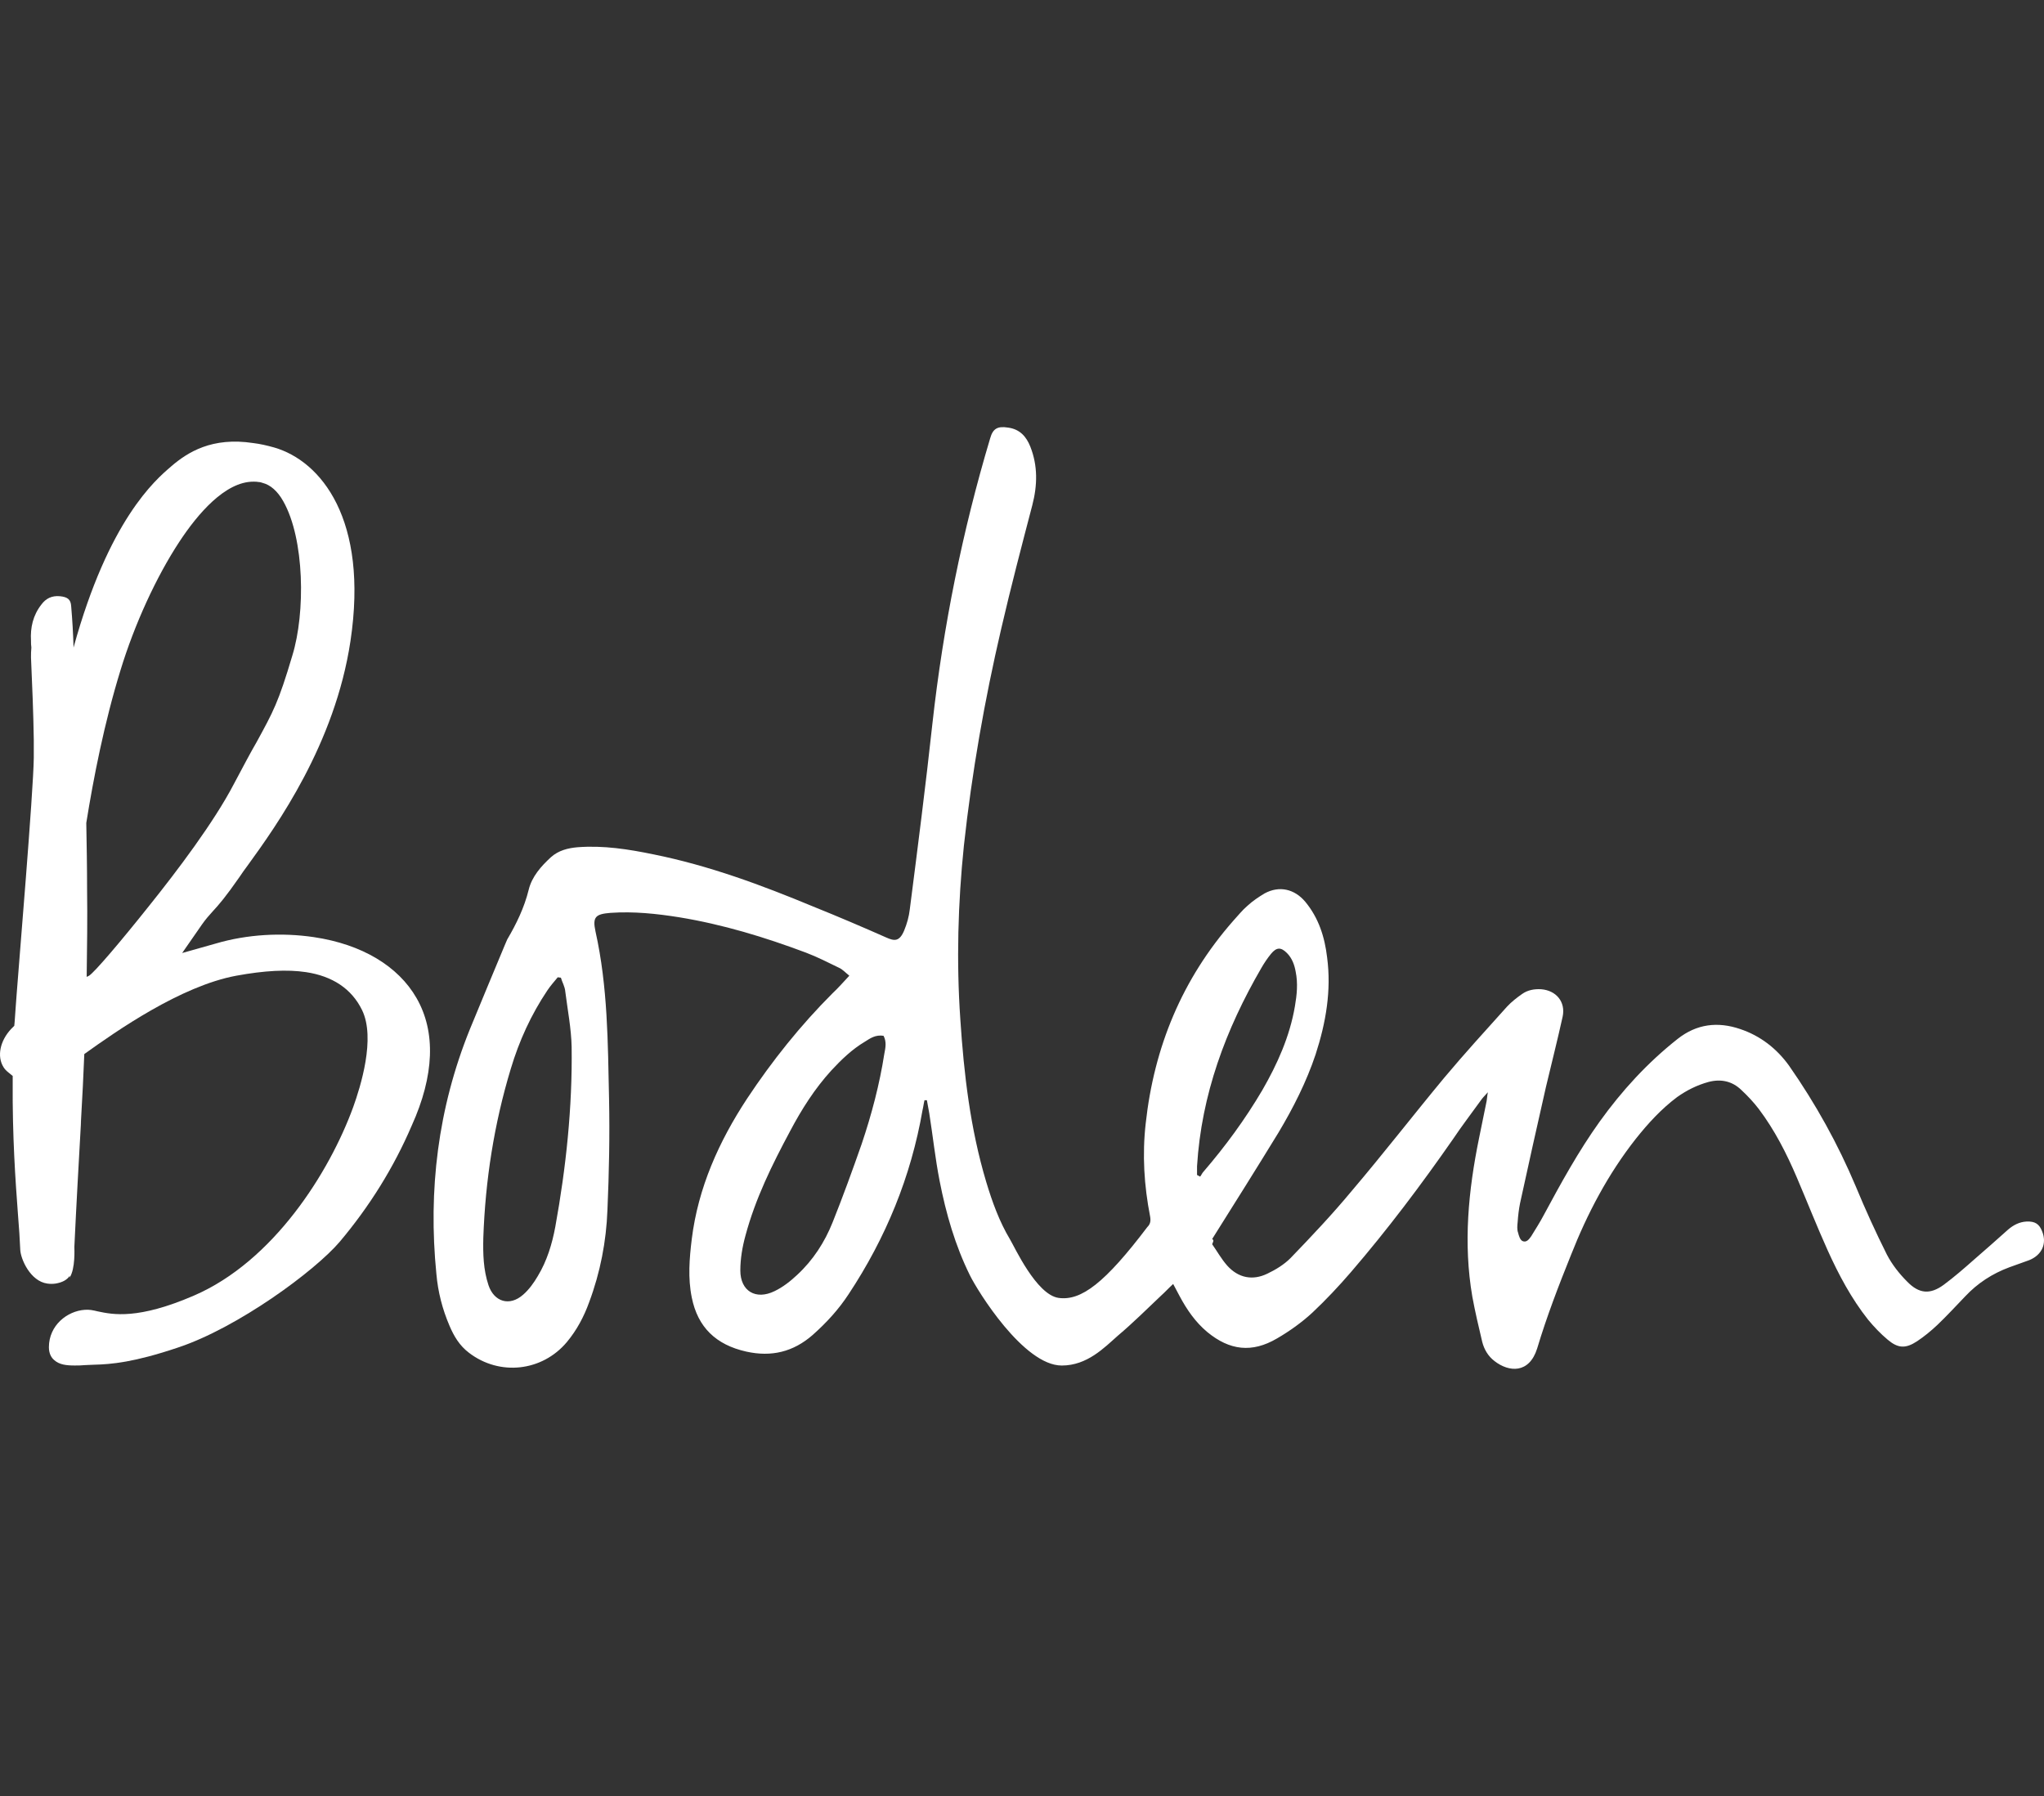
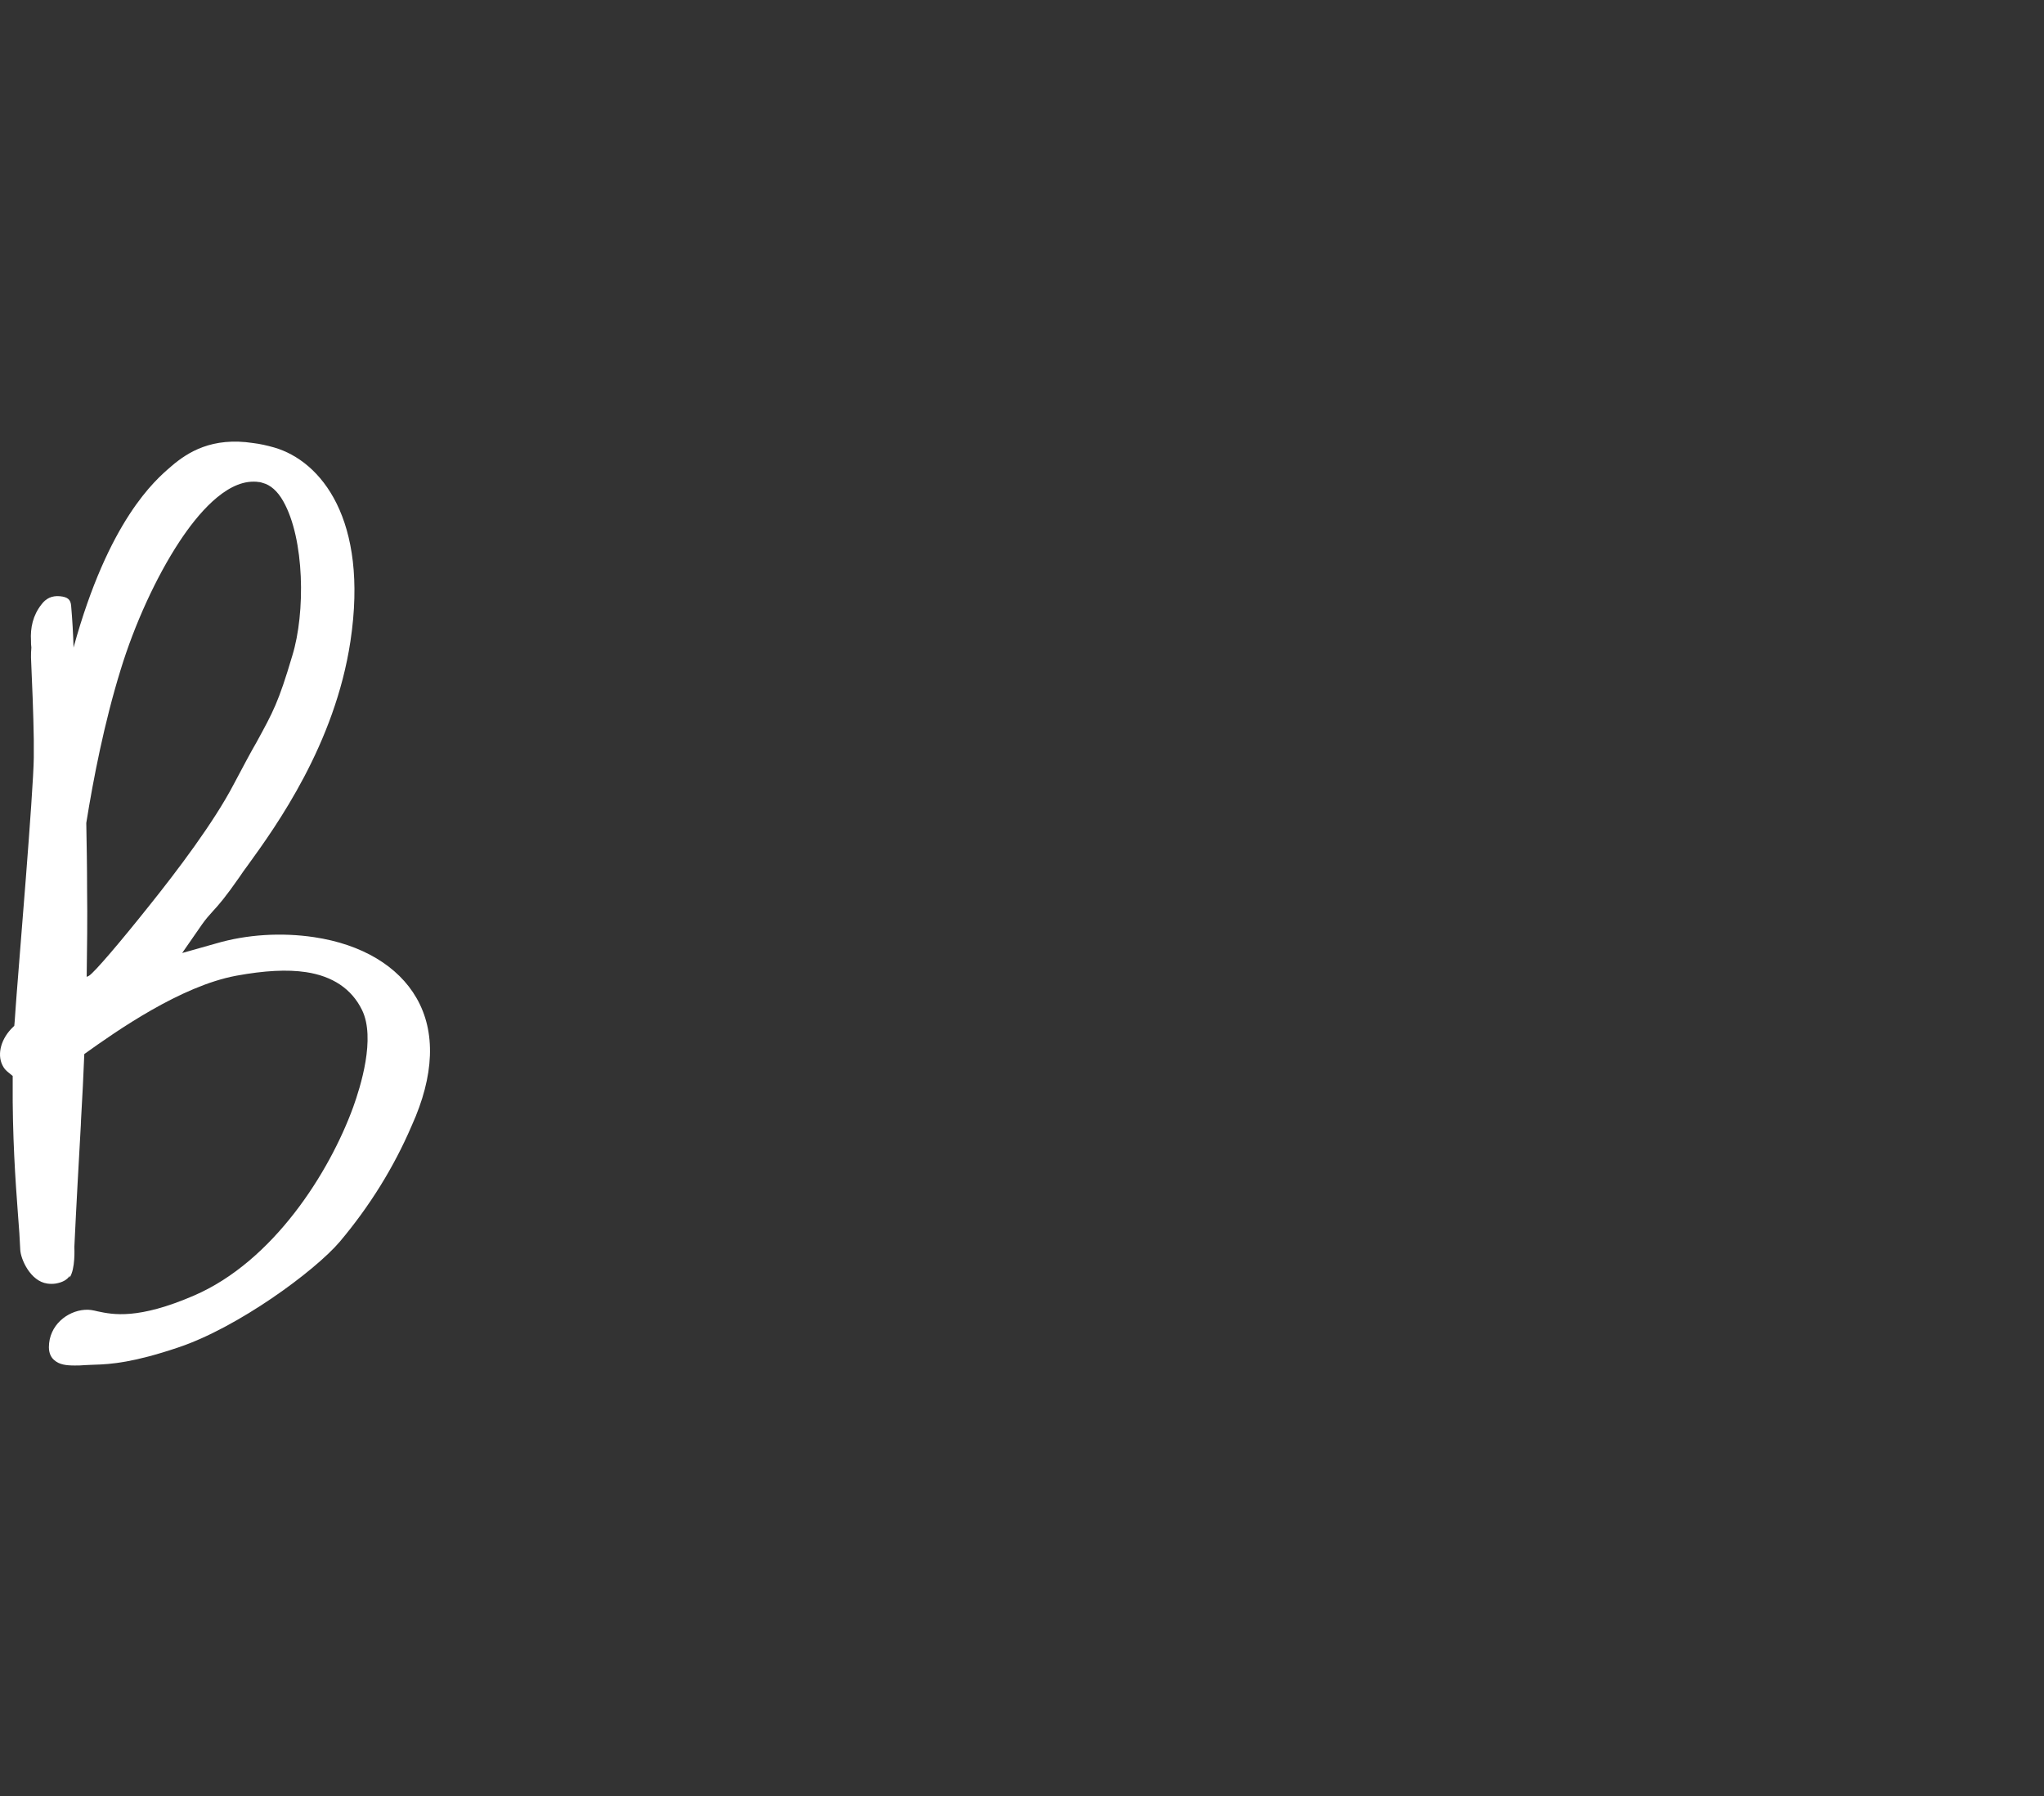
<svg xmlns="http://www.w3.org/2000/svg" width="66" height="58" viewBox="0 0 66 58" fill="none">
  <rect x="0" y="0" width="66" height="58" fill="#333333" stroke="none" />
  <g clip-path="url(#clip0_168_42759)">
-     <path d="M38.652 37.946C38.69 37.959 38.716 37.984 38.754 37.997C38.793 37.946 38.819 37.881 38.857 37.843C39.564 37.021 40.206 36.147 40.758 35.209C41.246 34.362 41.645 33.475 41.812 32.499C41.876 32.127 41.914 31.754 41.837 31.381C41.799 31.163 41.722 30.945 41.555 30.778C41.362 30.585 41.221 30.585 41.041 30.803C40.925 30.945 40.822 31.099 40.733 31.253C39.576 33.244 38.793 35.351 38.652 37.663C38.652 37.753 38.652 37.843 38.652 37.946ZM28.529 33.45C28.272 33.411 28.105 33.527 27.925 33.642C27.514 33.886 27.168 34.22 26.846 34.567C26.307 35.158 25.883 35.826 25.51 36.533C24.932 37.612 24.393 38.703 24.072 39.898C23.969 40.271 23.905 40.656 23.905 41.029C23.905 41.697 24.406 41.992 25.009 41.697C25.279 41.568 25.523 41.376 25.742 41.17C26.255 40.695 26.628 40.117 26.885 39.474C27.219 38.639 27.527 37.791 27.823 36.944C28.144 35.993 28.401 35.017 28.555 34.028C28.593 33.835 28.632 33.642 28.529 33.45ZM18.111 31.574C18.073 31.574 18.047 31.561 18.009 31.561C17.893 31.703 17.777 31.831 17.674 31.985C17.148 32.769 16.762 33.617 16.493 34.516C15.953 36.301 15.671 38.113 15.606 39.975C15.594 40.489 15.606 41.003 15.773 41.504C15.953 42.043 16.454 42.198 16.891 41.812C17.084 41.645 17.238 41.427 17.366 41.209C17.662 40.72 17.829 40.168 17.931 39.616C18.278 37.702 18.484 35.762 18.458 33.809C18.445 33.218 18.33 32.627 18.253 32.024C18.24 31.857 18.15 31.715 18.111 31.574ZM39.14 40.181C39.294 40.399 39.435 40.656 39.628 40.874C39.987 41.273 40.45 41.363 40.925 41.131C41.195 41.003 41.465 40.836 41.67 40.63C42.351 39.924 43.019 39.217 43.648 38.459C44.663 37.265 45.627 36.019 46.629 34.811C47.284 34.028 47.977 33.27 48.658 32.512C48.8 32.358 48.98 32.217 49.147 32.101C49.326 31.972 49.545 31.934 49.763 31.947C50.251 31.985 50.559 32.358 50.457 32.833C50.29 33.591 50.097 34.349 49.917 35.107C49.635 36.353 49.352 37.612 49.082 38.858C49.044 39.05 49.018 39.256 49.005 39.461C48.992 39.577 48.98 39.706 49.018 39.808C49.044 39.911 49.082 40.039 49.159 40.078C49.288 40.142 49.378 40.014 49.442 39.924C49.583 39.693 49.725 39.474 49.853 39.23C50.405 38.203 50.971 37.175 51.651 36.224C52.371 35.222 53.193 34.323 54.169 33.552C54.786 33.064 55.467 32.987 56.186 33.231C56.841 33.45 57.368 33.861 57.766 34.413C58.627 35.646 59.346 36.944 59.924 38.318C60.232 39.063 60.566 39.795 60.926 40.515C61.093 40.836 61.324 41.131 61.581 41.388C61.967 41.786 62.326 41.812 62.763 41.491C63.11 41.234 63.431 40.952 63.752 40.669C64.125 40.348 64.484 40.027 64.844 39.706C65.011 39.564 65.204 39.461 65.435 39.449C65.705 39.436 65.846 39.526 65.936 39.757C66.103 40.155 65.936 40.528 65.525 40.695C65.306 40.772 65.101 40.849 64.882 40.926C64.33 41.131 63.855 41.44 63.457 41.864C63.161 42.172 62.866 42.493 62.557 42.788C62.352 42.981 62.133 43.161 61.902 43.315C61.53 43.559 61.286 43.546 60.952 43.264C60.721 43.071 60.515 42.853 60.322 42.621C59.783 41.941 59.372 41.17 59.012 40.373C58.665 39.603 58.357 38.819 58.023 38.036C57.689 37.252 57.303 36.494 56.79 35.813C56.623 35.595 56.43 35.389 56.224 35.197C55.929 34.914 55.569 34.837 55.171 34.94C54.799 35.042 54.465 35.209 54.156 35.428C53.642 35.813 53.219 36.276 52.82 36.777C51.921 37.92 51.253 39.192 50.727 40.528C50.328 41.517 49.943 42.519 49.635 43.546C49.378 44.368 48.723 44.317 48.26 43.957C48.055 43.803 47.926 43.585 47.862 43.341C47.746 42.853 47.631 42.365 47.541 41.876C47.245 40.155 47.412 38.447 47.759 36.751C47.836 36.353 47.926 35.955 48.003 35.556C48.016 35.492 48.016 35.415 48.042 35.274C47.926 35.402 47.862 35.466 47.81 35.544C47.515 35.955 47.207 36.353 46.924 36.777C45.897 38.254 44.805 39.706 43.623 41.08C43.225 41.542 42.814 41.979 42.377 42.39C42.03 42.711 41.632 42.994 41.233 43.225C40.424 43.7 39.705 43.611 38.986 43.02C38.6 42.699 38.318 42.288 38.086 41.851C38.022 41.735 37.971 41.632 37.881 41.465C37.727 41.607 37.611 41.735 37.495 41.838C37.033 42.275 36.583 42.724 36.095 43.135C35.658 43.521 35.106 44.099 34.284 44.099C33.051 44.099 31.561 41.684 31.317 41.183C30.841 40.219 30.546 39.192 30.34 38.138C30.199 37.419 30.122 36.687 30.006 35.955C29.981 35.813 29.955 35.672 29.929 35.531H29.852C29.826 35.633 29.814 35.749 29.788 35.852C29.416 37.997 28.606 39.975 27.399 41.799C27.078 42.288 26.692 42.711 26.243 43.11C25.613 43.662 24.907 43.829 24.097 43.649C23.121 43.431 22.53 42.866 22.337 41.902C22.209 41.273 22.26 40.643 22.337 40.014C22.543 38.357 23.211 36.867 24.123 35.479C24.932 34.259 25.844 33.116 26.885 32.075C27.065 31.908 27.232 31.715 27.424 31.51C27.296 31.407 27.206 31.304 27.09 31.253C26.744 31.086 26.397 30.906 26.024 30.765C24.688 30.264 23.34 29.853 21.926 29.622C21.194 29.506 20.462 29.429 19.717 29.48C19.229 29.519 19.126 29.609 19.229 30.084C19.627 31.87 19.627 33.668 19.666 35.479C19.691 36.674 19.666 37.881 19.614 39.076C19.576 40.091 19.383 41.093 19.023 42.056C18.856 42.519 18.625 42.956 18.304 43.341C17.508 44.291 16.133 44.446 15.144 43.688C14.836 43.456 14.656 43.148 14.514 42.814C14.283 42.275 14.142 41.722 14.091 41.144C13.821 38.434 14.142 35.788 15.17 33.244C15.542 32.332 15.928 31.42 16.3 30.521C16.326 30.457 16.351 30.405 16.377 30.341C16.672 29.84 16.929 29.313 17.071 28.735C17.174 28.311 17.469 27.977 17.79 27.682C18.034 27.463 18.343 27.387 18.651 27.361C19.486 27.297 20.295 27.425 21.104 27.592C22.89 27.952 24.585 28.581 26.255 29.275C27.052 29.596 27.835 29.93 28.619 30.277C28.876 30.392 29.043 30.418 29.197 30.046C29.287 29.827 29.351 29.596 29.377 29.365C29.634 27.361 29.891 25.357 30.109 23.353C30.456 20.231 31.073 17.161 31.972 14.155C32.062 13.834 32.216 13.757 32.55 13.809C32.935 13.86 33.141 14.104 33.269 14.425C33.513 15.042 33.5 15.671 33.333 16.314C32.987 17.637 32.64 18.96 32.331 20.296C31.792 22.608 31.381 24.946 31.124 27.309C30.931 29.172 30.88 31.047 31.008 32.91C31.124 34.683 31.329 36.443 31.843 38.164C32.036 38.806 32.267 39.449 32.614 40.027C32.755 40.258 33.462 41.812 34.181 41.915C34.913 42.018 35.684 41.427 37.046 39.628C37.149 39.526 37.161 39.423 37.136 39.282C36.943 38.292 36.879 37.291 36.995 36.276C37.264 33.822 38.163 31.626 39.821 29.737C39.975 29.57 40.116 29.39 40.283 29.249C40.45 29.095 40.643 28.966 40.835 28.851C41.311 28.594 41.799 28.71 42.146 29.121C42.582 29.647 42.775 30.264 42.852 30.919C42.993 31.985 42.814 33.026 42.48 34.053C42.184 34.94 41.76 35.775 41.285 36.571C40.578 37.727 39.859 38.87 39.14 40.014C39.204 40.052 39.178 40.091 39.14 40.181Z" fill="white" />
    <path d="M2.876 31.51L2.799 31.548C2.812 30.598 2.825 29.66 2.812 28.722C2.812 28.003 2.799 27.283 2.786 26.577C3.017 25.138 3.364 23.353 3.891 21.644C4.341 20.167 5.047 18.625 5.792 17.495C6.383 16.596 7.269 15.555 8.181 15.555C8.246 15.555 8.297 15.555 8.361 15.568C8.4 15.568 8.438 15.581 8.477 15.594C8.734 15.658 8.965 15.864 9.145 16.185C9.838 17.405 9.864 19.794 9.44 21.169C8.991 22.685 8.824 22.98 8.284 23.969C8.104 24.277 7.873 24.714 7.552 25.318C6.91 26.551 5.715 28.131 4.829 29.236C3.878 30.431 3.056 31.394 2.876 31.51ZM13.448 32.229C12.857 31.201 11.688 30.495 10.134 30.264C9.093 30.11 7.976 30.174 6.974 30.469L5.882 30.777L6.524 29.852C6.64 29.686 6.756 29.557 6.871 29.429C7.064 29.223 7.295 28.953 7.732 28.324C7.809 28.208 7.899 28.08 8.014 27.926C8.926 26.667 10.815 24.033 11.316 20.706C11.907 16.776 10.365 14.887 8.849 14.45C8.618 14.386 8.4 14.335 8.181 14.309C6.845 14.104 6.062 14.605 5.535 15.054L5.522 15.067C5.008 15.504 3.506 16.801 2.375 20.912C2.362 20.462 2.337 20.026 2.298 19.576C2.285 19.358 2.182 19.28 1.938 19.255C1.669 19.229 1.476 19.332 1.335 19.525C1.065 19.871 0.975 20.27 1.001 20.694C1.001 20.771 1.001 20.835 1.013 20.912C1.001 21.015 1.001 21.13 1.001 21.233C1.039 22.119 1.078 23.006 1.091 23.892V24.47C1.078 25.588 0.602 31.214 0.538 32.1C0.512 32.383 0.5 32.679 0.474 32.987L0.461 33.128L0.358 33.231C-0.001 33.616 -0.104 34.117 0.114 34.464C0.153 34.528 0.204 34.58 0.268 34.631L0.41 34.747V34.927C0.397 36.712 0.5 38.138 0.577 39.178C0.615 39.641 0.641 40.039 0.654 40.36C0.667 40.656 0.975 41.375 1.527 41.452C1.617 41.465 1.707 41.465 1.797 41.452C2.015 41.414 2.157 41.337 2.247 41.208C2.439 40.925 2.388 40.258 2.401 40.219C2.465 38.857 2.542 37.496 2.619 36.121C2.658 35.428 2.696 34.734 2.722 34.04C3.762 33.295 5.831 31.844 7.629 31.51C8.541 31.343 9.273 31.304 9.877 31.394C10.738 31.523 11.354 31.933 11.688 32.614C12.138 33.526 11.637 35.106 11.406 35.749C10.635 37.868 8.824 40.733 6.267 41.838C4.456 42.621 3.647 42.454 3.159 42.351C3.005 42.313 2.876 42.287 2.735 42.3C2.17 42.339 1.579 42.801 1.579 43.508C1.579 43.726 1.669 43.854 1.746 43.919C1.913 44.073 2.144 44.098 2.414 44.098C2.516 44.098 2.619 44.098 2.735 44.086C2.825 44.086 2.927 44.073 3.03 44.073C3.595 44.06 4.328 43.996 5.741 43.52C7.68 42.878 10.172 41.041 10.969 40.103C11.932 38.96 12.716 37.701 13.294 36.352C14.026 34.734 14.078 33.321 13.448 32.229ZM2.247 41.26C2.439 40.977 2.401 40.309 2.401 40.27C2.465 38.909 2.542 37.547 2.619 36.173" fill="white" />
  </g>
  <defs>
    <clipPath id="clip0_168_42759">
      <rect width="66" height="30.412" fill="white" transform="translate(0 13.794)" />
    </clipPath>
  </defs>
</svg>